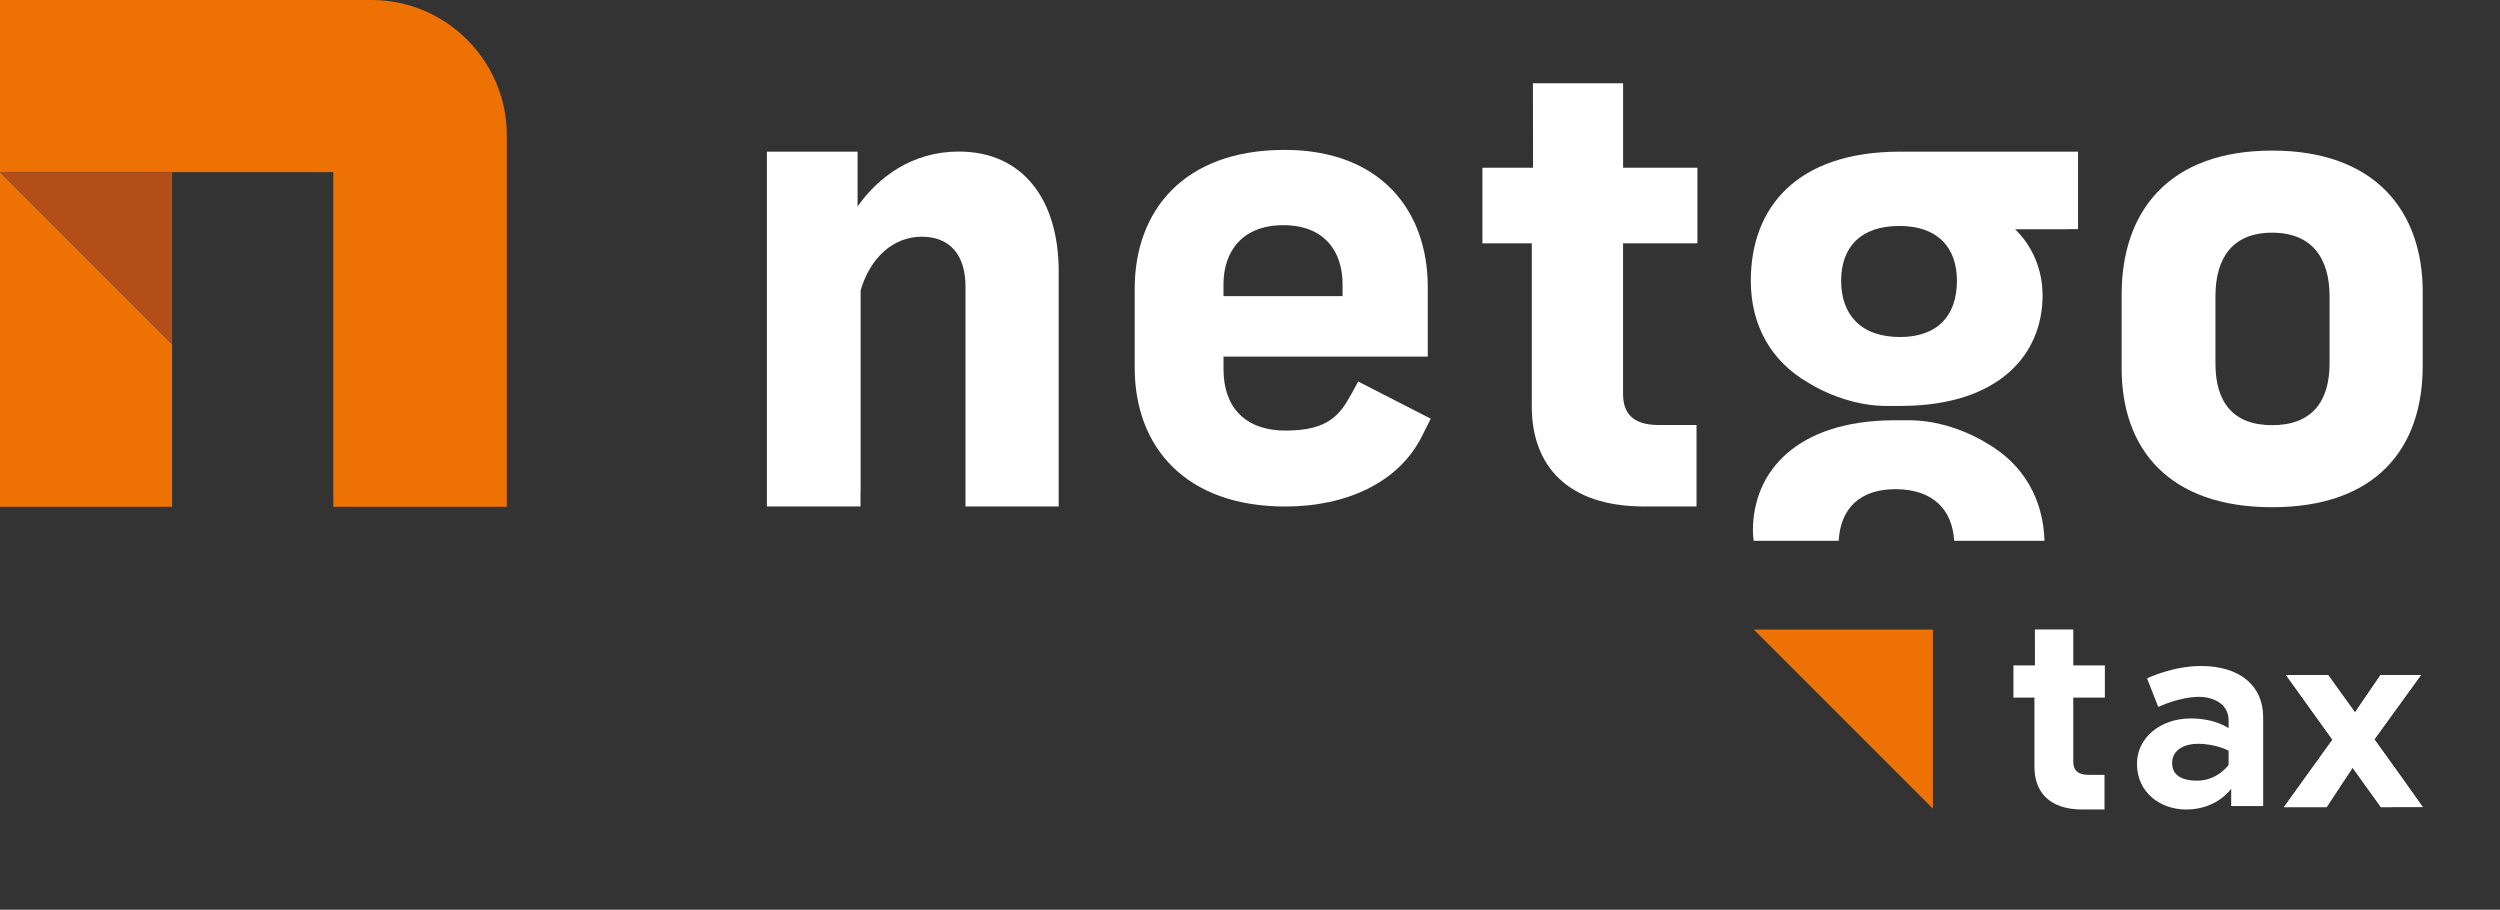
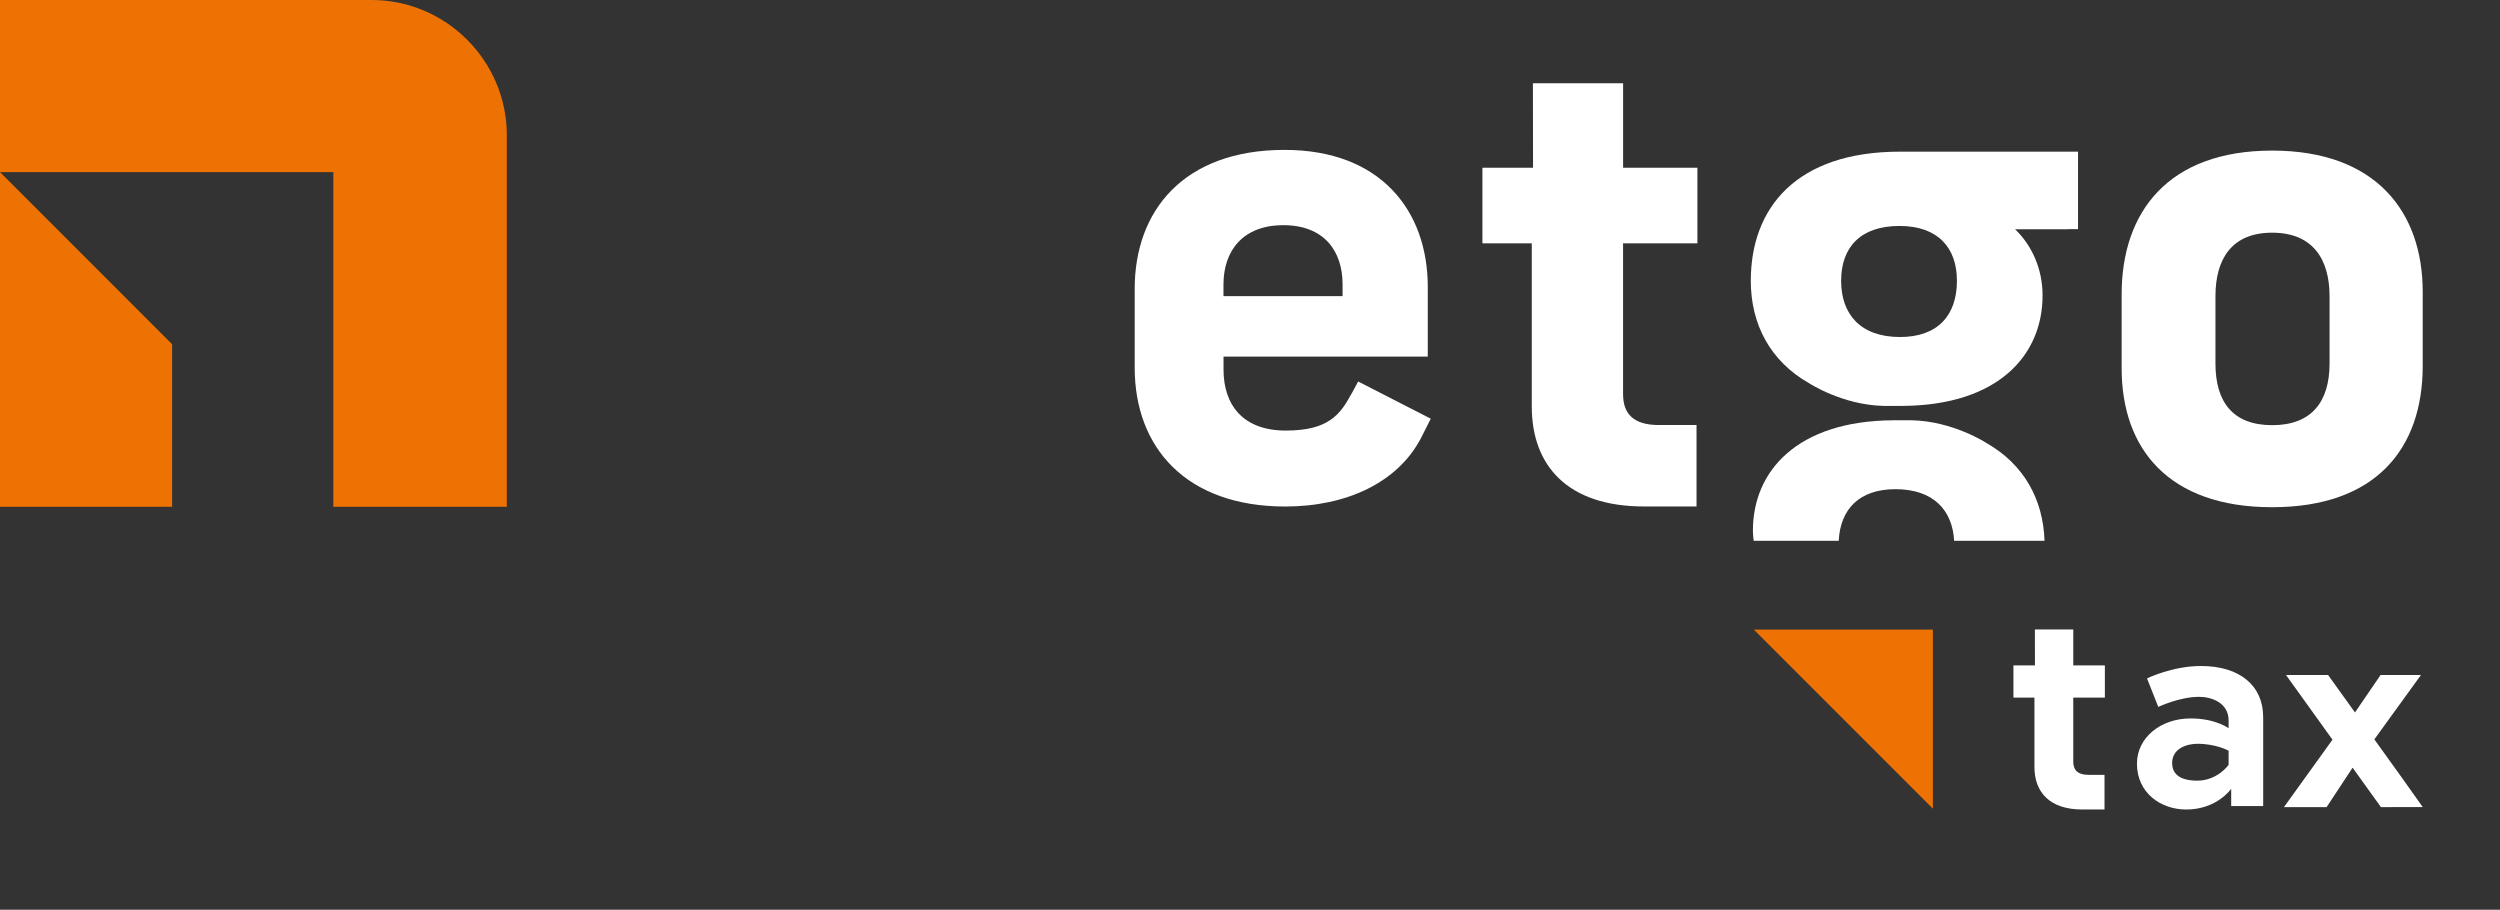
<svg xmlns="http://www.w3.org/2000/svg" id="Ebene_1" data-name="Ebene 1" viewBox="0 0 1035.41 376.79">
  <rect x="0" y="0" width="1035.41" height="376.79" fill="#333333" stroke="none" />
  <defs>
    <clipPath id="clippath">
      <polyline id="SVGID-2" data-name="SVGID" points="986.1 334.28 974.36 317.94 963.59 334.28 945.93 334.28 966.03 306.35 946.79 279.57 964.22 279.57 975.35 295.07 985.94 279.57 1002.67 279.57 983.37 306.22 994.76 322.08 1003.4 334.25 986.1 334.28" fill="#fff" stroke-width="0" />
    </clipPath>
  </defs>
  <g>
    <g>
      <path d="M71.29,71.28h66.76v138.62h71.85V55.97c0-30.78-25.19-55.97-55.97-55.97H0v71.28h71.28" fill="#ee7203" stroke-width="0" />
      <polygon points="0 71.28 71.28 142.57 71.28 209.9 0 209.9 0 71.28" fill="#ee7203" stroke-width="0" />
    </g>
-     <polygon points="71.28 142.57 0 71.28 71.28 71.28 71.28 142.57" fill="#b34e19" stroke-width="0" />
  </g>
  <g>
-     <path d="M397.08,62.77c-19.42,0-33.48,10.74-41.9,22.74v-22.69h-37.56v146.95h38.77v-5.87c0-.12.05-.22.05-.33v-83.3c3.85-13.28,13.3-22.23,25.31-22.23s18.13,7.92,18.13,20.69v91.04h38.59v-97.43c0-29.64-14.82-49.57-41.39-49.57" fill="#fff" stroke-width="0" />
    <path d="M703,100.79v-31.31h-30.77v-35h-37.35l.05,35h-20.96v31.31h20.44v67.57c0,24.53,14.84,41.4,46.51,41.4h21.72v-33.73h-15.58c-10.49,0-14.84-4.6-14.84-12.79v-62.59h.08v.13h30.68Z" fill="#fff" stroke-width="0" />
    <path d="M786.93,139.58c-16.38,0-24.4-9.43-24.4-23.29s8.02-22.71,24.12-22.71,23.84,9.13,23.84,22.71c0,14.42-8.04,23.29-23.55,23.29M857.31,62.81h-70.38c-42.96,0-61.81,23.27-61.81,53.48,0,18.03,8.04,33.26,24.12,42.41,0,0,13.71,9,30.77,9.41h8.02c39.63-.28,57.93-21.06,57.93-45.72,0-11.08-4.45-20.78-11.38-27.44h21.64c.22,0,.43-.02.66-.05h3.77v-32.09h-3.32Z" fill="#fff" stroke-width="0" />
    <path d="M761.53,223.97c.69-13.27,8.68-21.37,23.49-21.37,15.6,0,23.6,8.57,24.32,21.37h37.43c-.55-17.17-8.57-31.68-24.05-40.49,0,0-13.73-9-30.77-9.41h-8.02c-39.65.28-57.94,21.06-57.94,45.72,0,1.44.15,2.81.33,4.18h35.22Z" fill="#fff" stroke-width="0" />
    <path d="M917.56,122.69v27.86c0,15.85,7.15,25.54,23.49,25.54s23.77-9.69,23.77-25.54v-27.86c0-15.58-7.16-26.32-23.77-26.32s-23.49,10.74-23.49,26.32M1003.4,120.9v30.65c0,34.26-19.42,58.52-62.36,58.52s-62.33-24.27-62.33-57.5v-30.67c0-34.22,19.4-59.53,62.33-59.53s62.36,25.31,62.36,58.52" fill="#fff" stroke-width="0" />
    <path d="M506.72,117.79c0-13.81,7.92-24.53,24.8-24.53s24.53,10.72,24.53,24.53v4.85h-49.33v-4.85ZM592.56,173.4l-30.06-15.4-2.56,4.75c-.1.17-.2.31-.31.51-4.6,8.44-9.46,15.07-27.09,15.07s-25.8-10.47-25.8-25.29v-5.36h84.59v-28.88c0-31.43-19.44-56.72-59.3-56.72-41.9,0-62.08,25.29-62.08,57.5v32.7c0,33.21,21.45,57.5,62.34,57.5,25.66,0,46.48-10.11,55.99-27.9h.02l4.27-8.47Z" fill="#fff" stroke-width="0" />
  </g>
  <g>
    <polygon points="800.53 334.92 726.37 260.76 800.53 260.76 800.53 334.92" fill="#ee7203" stroke-width="0" />
    <path d="M937.33,296.95v36.89h-13.25v-7.16s-5.85,8.59-18.62,8.59c-10.62,0-20.41-6.92-20.41-18.98,0-10.86,9.91-18.74,22.2-18.74,10.39,0,15.76,4.06,15.76,4.06v-3.22c0-7.4-7.16-9.79-12.18-9.79-8.24,0-16.95,4.18-16.95,4.18l-4.66-11.82s10.5-5.13,22.32-5.13c16.23,0,25.78,8.24,25.78,21.13ZM923.01,316.76v-5.85s-5.13-2.86-12.89-2.86c-4.42,0-10.5,1.91-10.5,8s5.85,7.28,10.27,7.28c8.59,0,13.13-6.57,13.13-6.57Z" fill="#fff" stroke-width="0" />
    <g>
-       <polyline id="SVGID" points="986.1 334.28 974.36 317.94 963.59 334.28 945.93 334.28 966.03 306.35 946.79 279.57 964.22 279.57 975.35 295.07 985.94 279.57 1002.67 279.57 983.37 306.22 994.76 322.08 1003.4 334.25 986.1 334.28" fill="#fff" />
      <g clip-path="url(#clippath)">
        <rect x="945.93" y="279.57" width="89.48" height="97.21" fill="#fff" stroke-width="0" />
      </g>
    </g>
    <path d="M871.76,288.91v-13.32h-13.09v-14.89h-15.89l.02,14.89h-8.91v13.32h8.7v28.74c0,10.43,6.31,17.61,19.78,17.61h9.24v-14.35h-6.63c-4.46,0-6.31-1.96-6.31-5.44v-26.62h.04v.06h13.05Z" fill="#fff" stroke-width="0" />
  </g>
</svg>